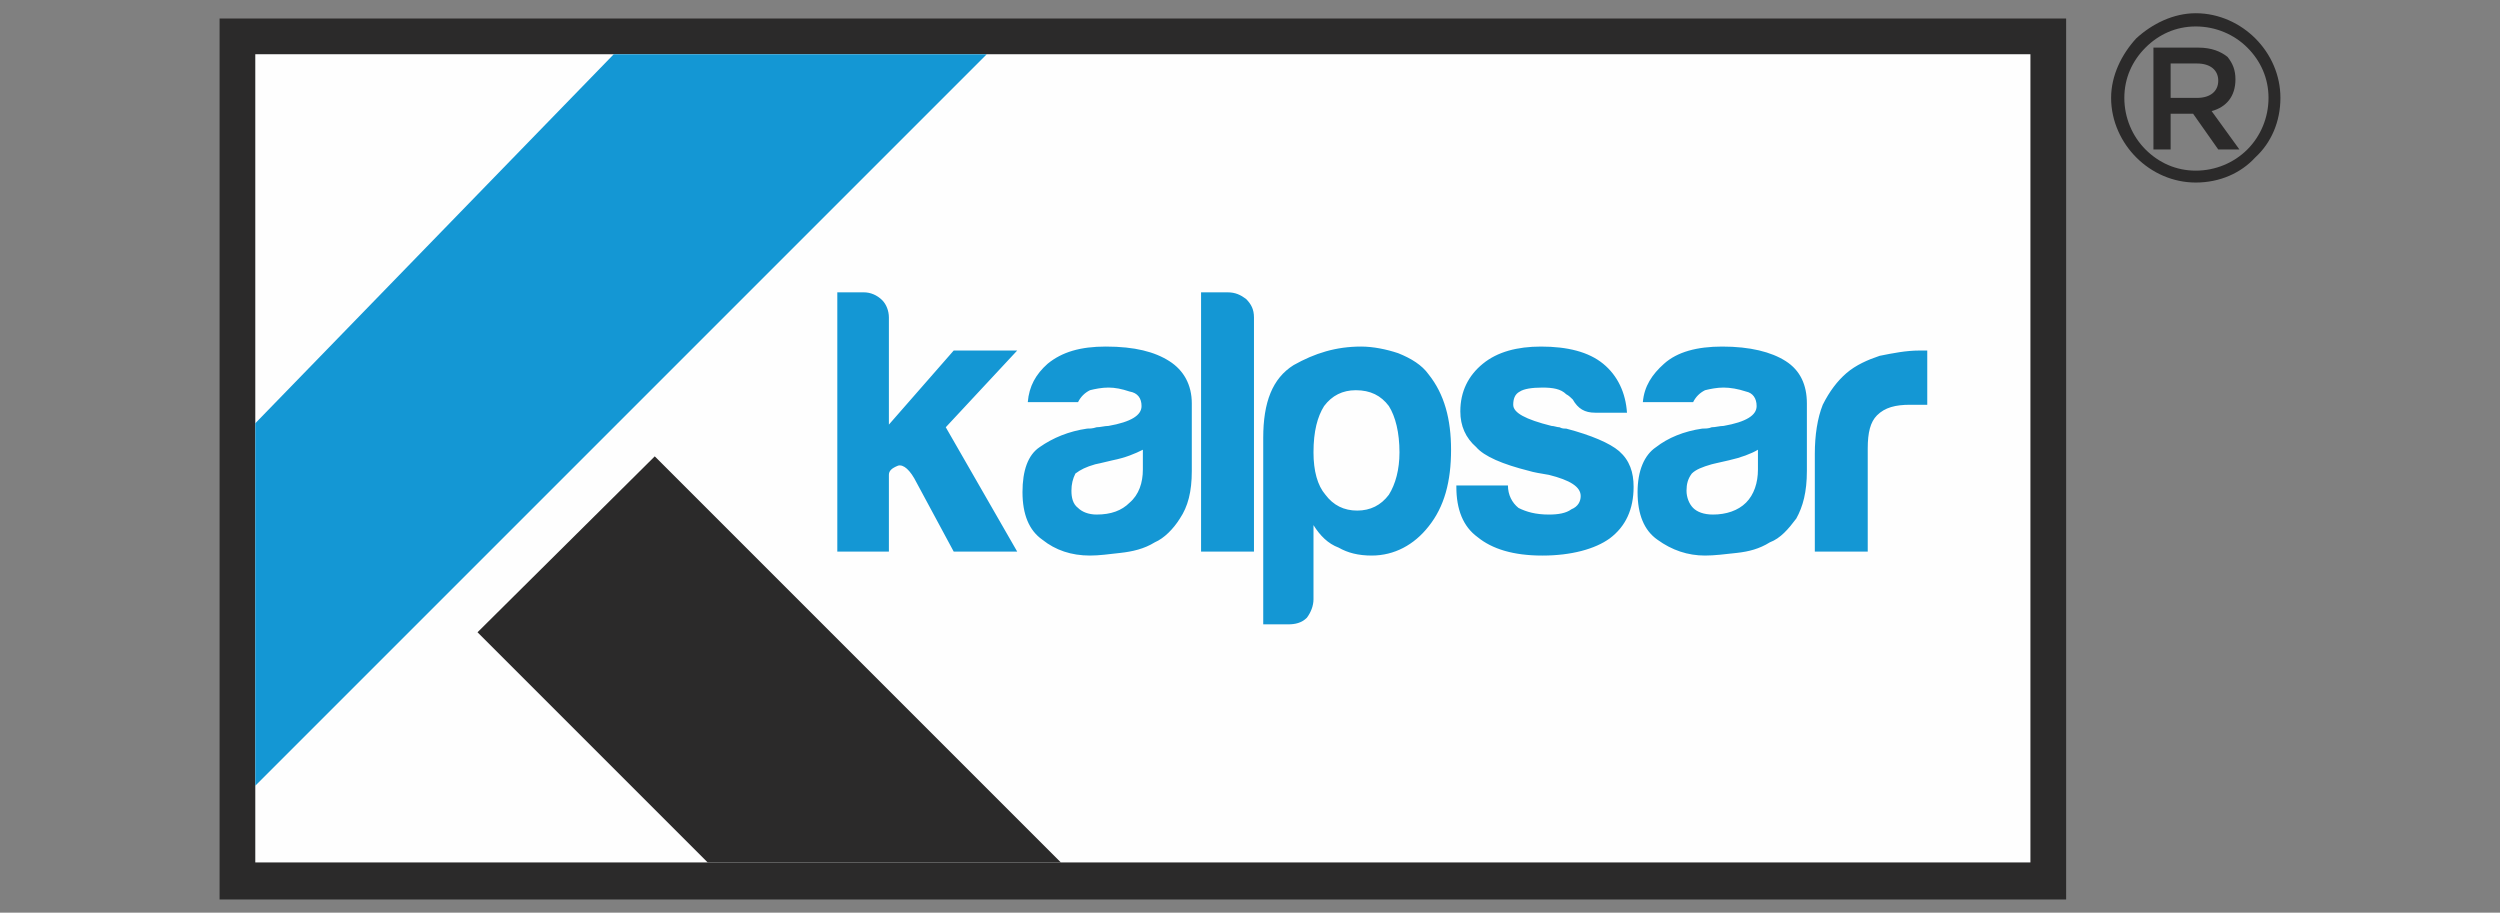
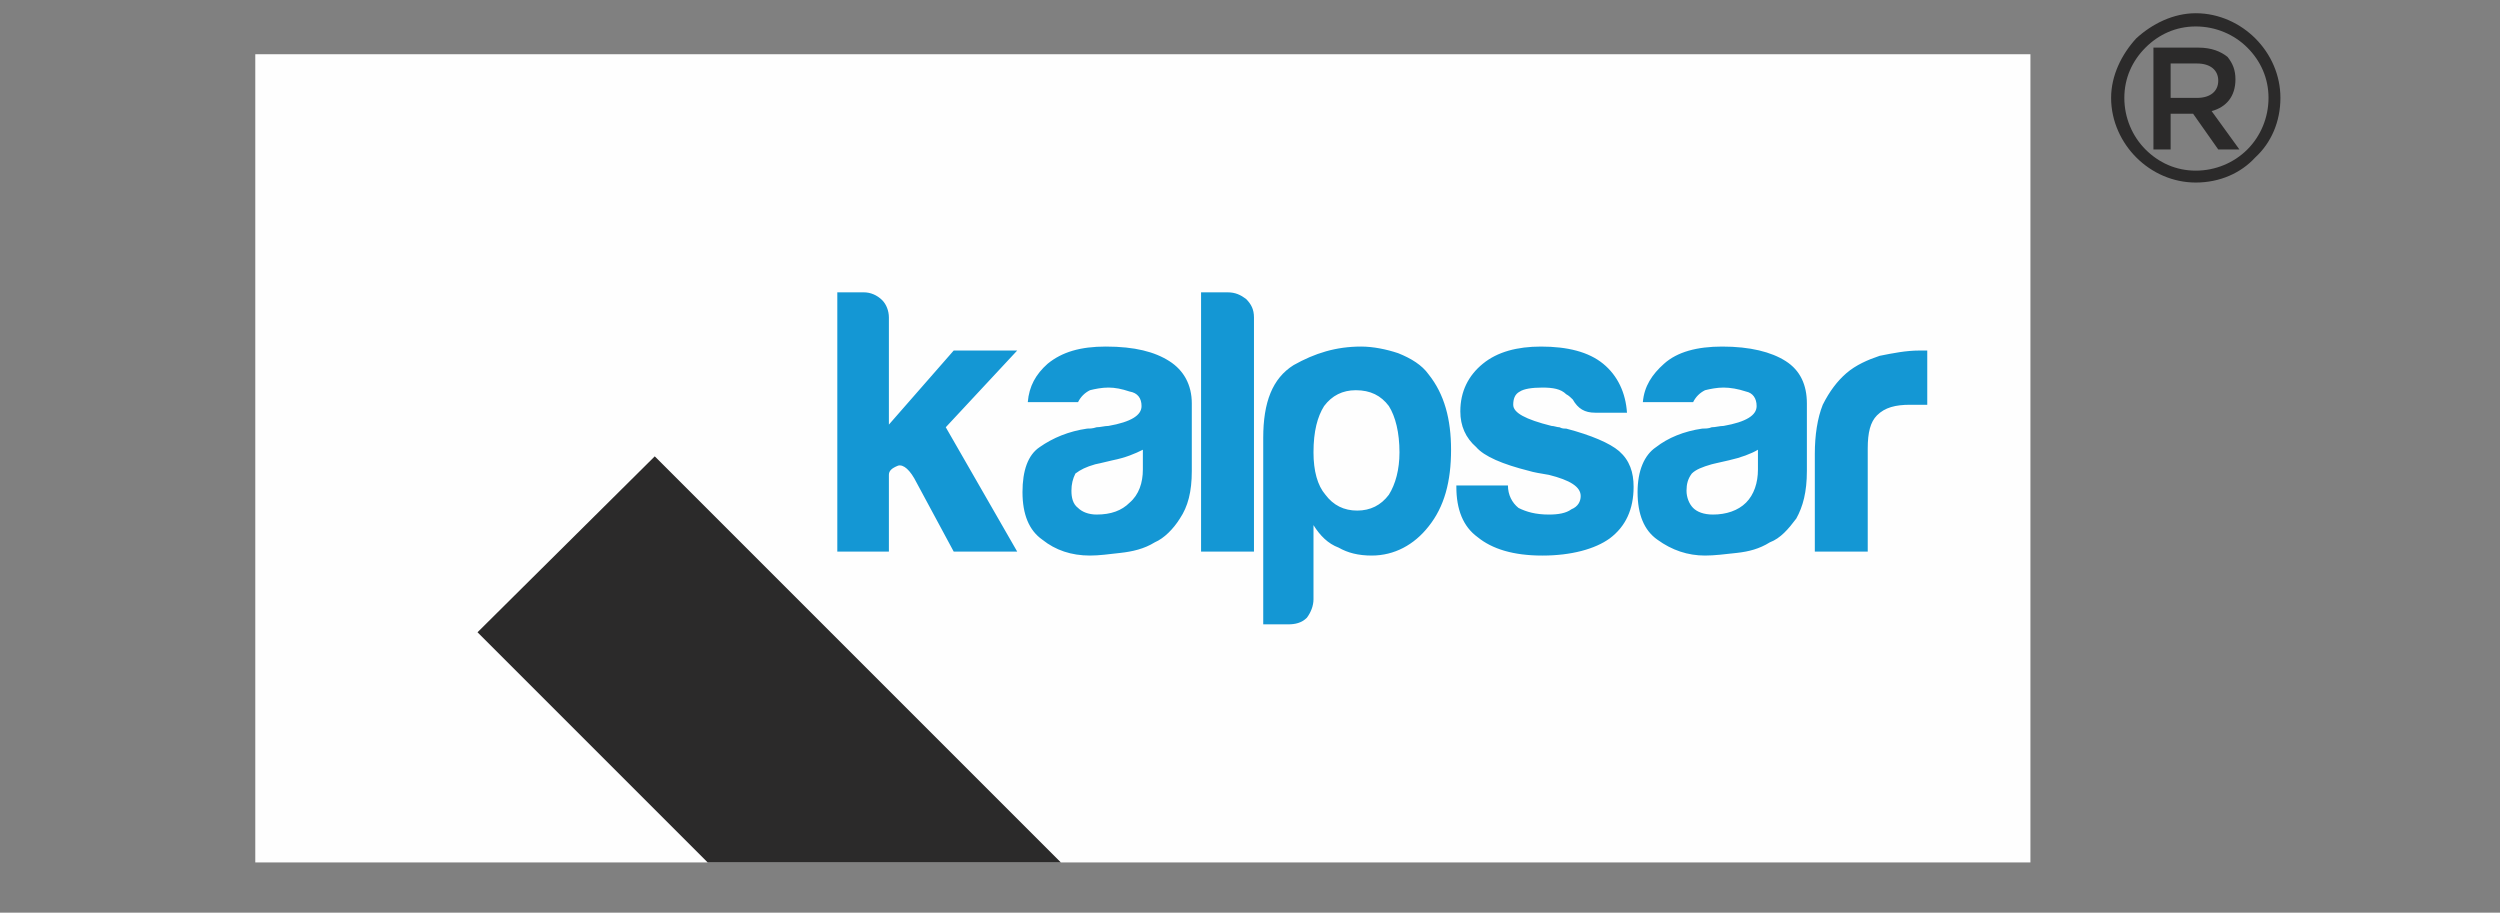
<svg xmlns="http://www.w3.org/2000/svg" xml:space="preserve" width="1.89in" height="0.69in" version="1.1" style="shape-rendering:geometricPrecision; text-rendering:geometricPrecision; image-rendering:optimizeQuality; fill-rule:evenodd; clip-rule:evenodd" viewBox="0 0 1890 690">
  <rect x="0" y="0" width="1890" height="690" fill="#808080" stroke="none" />
  <defs>
    <style type="text/css">
   
    .str0 {stroke:#373435;stroke-width:6.945}
    .fil3 {fill:none}
    .fil5 {fill:#FEFEFE}
    .fil1 {fill:#ED3237}
    .fil4 {fill:#2B2A2A}
    .fil6 {fill:#1497D4}
    .fil0 {fill:#373435;fill-rule:nonzero}
    .fil2 {fill:#ED3237;fill-rule:nonzero}
    .fil8 {fill:#2B2A2A;fill-rule:nonzero}
    .fil7 {fill:#1497D4;fill-rule:nonzero}
   
  </style>
  </defs>
  <g id="Layer_x0020_1">
    <g id="_1064732320">
      <polygon class="fil0" points="616,-1104 577,-1104 577,-1497 616,-1497 " />
      <polygon class="fil0" points="860,-1345 789,-1345 789,-1104 750,-1104 750,-1345 719,-1345 719,-1384 750,-1384 750,-1497 826,-1497 826,-1458 789,-1458 789,-1384 860,-1384 " />
      <polygon class="fil0" points="1009,-1104 970,-1104 970,-1497 1009,-1497 " />
      <polygon class="fil0" points="1243,-1104 1116,-1104 1116,-1497 1155,-1497 1155,-1144 1243,-1144 " />
      <polygon class="fil1" points="1181,-1561 1286,-1561 1286,-1457 " />
-       <path class="fil0" d="M923 -997c0,-31 -18,-59 -49,-59 -15,0 -25,7 -32,16 -1,1 -1,1 -2,1 0,0 -1,-1 -2,-2 -8,-10 -23,-15 -35,-15 -12,0 -20,5 -29,12 -1,1 -2,1 -2,1 -1,0 -1,0 -1,-1l0 -6c0,-1 0,-2 -2,-2l-35 0c-1,0 -1,0 -1,1 0,1 0,2 1,2 17,0 20,2 20,17l0 58c0,14 -5,16 -20,16 -1,0 -1,1 -1,2 0,1 0,2 1,2l57 0c1,0 2,-1 2,-2 0,-1 -1,-2 -2,-2 -16,0 -20,-2 -20,-16l0 -58c0,-3 2,-6 5,-9 9,-8 18,-11 26,-11 15,0 26,8 26,29l0 49c0,14 -5,16 -20,16 -1,0 -1,1 -1,2 0,1 0,2 1,2l57 0c1,0 1,-1 1,-2 0,-1 0,-2 -1,-2 -17,0 -20,-2 -20,-16l0 -45c0,-8 -2,-12 -2,-14 0,-2 2,-5 5,-8 7,-7 16,-11 25,-11 22,0 33,19 33,43 0,19 -4,32 -14,50 -9,14 -12,23 -12,36 0,11 7,22 23,22 6,0 13,-4 13,-13 0,-4 -3,-10 -10,-10 -5,0 -10,5 -10,10 0,4 2,6 3,7 1,1 1,1 1,1 0,0 0,1 -1,1 -9,0 -15,-8 -15,-18 0,-12 2,-21 8,-30 0,-1 1,-1 2,-1 2,0 2,3 8,3 12,0 21,-18 21,-46zm15 -55c-1,0 -1,0 -1,1 0,1 1,2 2,2 16,0 20,2 20,17l0 58c0,14 -6,16 -20,16 -1,0 -2,1 -2,2 0,1 0,2 1,2l58 0c1,0 1,-1 1,-2 0,-1 -1,-2 -2,-2 -16,0 -20,-2 -20,-16l0 -76c0,-1 0,-2 -2,-2l-35 0zm127 0c10,0 16,1 20,3 3,2 11,7 11,10 0,0 0,1 -1,1 -1,0 -1,-1 -3,-1 -6,0 -10,5 -10,11 0,5 3,11 11,11 7,0 11,-6 11,-11 0,-19 -20,-28 -39,-28 -27,0 -57,21 -57,54 0,33 30,51 57,51 23,0 43,-16 43,-38 0,-3 0,-6 -1,-9 -1,-1 -2,-2 -3,-2 0,0 -1,1 -1,2 0,0 0,0 0,1 1,2 2,6 2,8 0,20 -18,35 -40,35 -24,0 -38,-19 -38,-48 0,-32 13,-50 38,-50zm177 98c1,0 1,-1 1,-2 0,-1 0,-2 -1,-2 -17,0 -20,-2 -20,-16l0 -44c0,-7 3,-10 6,-12 1,0 2,-1 2,-2 0,0 0,-1 -2,-2 -15,-15 -35,-22 -53,-22 -15,0 -43,6 -43,25 0,5 3,11 11,11 7,0 11,-6 11,-11 0,-6 -4,-9 -7,-10 -2,-1 -3,-1 -3,-2 0,-4 15,-9 26,-9 21,0 35,5 35,28 0,4 -1,5 -5,7 -5,2 -12,3 -26,5 -35,5 -47,14 -47,33 0,18 16,28 36,28 17,0 29,-5 40,-14 1,-1 1,-1 1,-1 1,0 1,0 1,1l0 8c0,2 0,3 2,3l35 0zm-37 -60l0 36c0,5 -2,7 -5,10 -8,8 -22,13 -32,13 -15,0 -23,-9 -23,-24 0,-19 9,-27 33,-30 14,-2 18,-3 23,-5 1,-1 2,-1 3,-1 0,0 1,0 1,1z" />
-       <path class="fil2" d="M577 -952c-2,0 -3,-2 -3,-4 0,-2 1,-3 3,-3l119 0c2,0 3,1 3,3 0,2 -1,4 -3,4l-119 0z" />
      <path class="fil0" d="M1272 -1155c6,0 11,2 14,6 4,4 6,9 6,14 0,6 -2,11 -6,14l0 0c-3,4 -8,6 -14,6 -5,0 -10,-2 -14,-6 -4,-3 -6,-8 -6,-14 0,-5 2,-10 6,-14l0 0 0 0c4,-4 9,-6 14,-6zm-10 32l0 -23 10 0c2,0 4,0 5,0 1,1 2,1 3,2 0,1 0,3 0,4 0,2 0,3 -1,4 -1,1 -3,2 -5,2 1,1 1,1 2,1 1,1 2,2 2,3l4 7 -3 0 -4 -5c0,-2 -1,-3 -2,-3 0,-1 -1,-2 -1,-2 -1,0 -1,0 -2,-1 0,0 -1,0 -1,0l-4 0 0 11 -3 0zm3 -13l7 0c1,0 2,0 3,-1 1,0 1,0 2,-1 0,-1 0,-1 0,-2 0,-1 0,-2 -1,-3 -1,-1 -2,-1 -4,-1l-7 0 0 8zm20 -11c-3,-4 -8,-6 -13,-6 -5,0 -9,2 -12,6l0 0c-4,3 -6,7 -6,12 0,5 2,9 6,13 3,3 7,5 12,5 5,0 10,-2 13,-5 3,-4 5,-8 5,-13 0,-5 -2,-9 -5,-12z" />
    </g>
-     <polygon class="fil3 str0" points="-3033,-1788 -1143,-1788 -1143,-1098 -3033,-1098 " />
    <g id="_1064728000">
-       <polygon class="fil4" points="166,14 1562,14 1562,680 166,680 " />
      <polygon class="fil5" points="193,41 1535,41 1535,652 193,652 " />
-       <polygon class="fil6" points="193,594 746,41 464,41 193,320 " />
      <polygon class="fil4" points="361,478 535,652 802,652 495,345 " />
      <path class="fil7" d="M672 265l0 0 0 56 49 -56 48 0 -54 58 54 94 -48 0 -28 -52c-5,-10 -10,-14 -14,-13 -5,2 -7,4 -7,7l0 21 0 37 -39 0 0 -196 20 0c5,0 10,2 14,6 3,3 5,8 5,13l0 25zm192 75c-6,3 -13,6 -23,8 -8,2 -13,3 -13,3 -7,2 -11,4 -15,7 -2,4 -3,8 -3,13 0,5 1,10 5,13 3,3 8,5 14,5 11,0 19,-3 25,-9 7,-6 10,-15 10,-25l0 -15zm9 70c-8,5 -17,7 -26,8 -9,1 -16,2 -23,2 -14,0 -26,-4 -36,-12 -10,-7 -15,-19 -15,-36 0,-16 4,-28 13,-34 10,-7 22,-12 36,-14 2,0 4,0 7,-1 3,0 6,-1 9,-1 17,-3 25,-8 25,-15 0,-6 -3,-10 -9,-11 -6,-2 -11,-3 -16,-3 -5,0 -10,1 -14,2 -4,2 -7,5 -9,9l-38 0c1,-12 6,-21 15,-29 11,-9 25,-13 44,-13 22,0 37,4 48,11 11,7 17,18 17,32l0 51c0,16 -3,27 -9,36 -5,8 -12,15 -19,18zm35 -189l20 0c6,0 10,2 14,5 4,4 6,8 6,14l0 177 -40 0 0 -196zm85 232c0,5 -2,10 -5,14 -4,4 -9,5 -14,5l-19 0 0 -141c0,-27 7,-45 23,-55 16,-9 32,-14 51,-14 9,0 19,2 28,5 10,4 18,9 23,16 12,15 17,34 17,57 0,24 -5,43 -17,58 -11,14 -26,22 -43,22 -10,0 -18,-2 -25,-6 -8,-3 -14,-9 -19,-17l0 56zm65 -111c0,-15 -3,-27 -8,-35 -6,-8 -14,-12 -25,-12 -10,0 -18,4 -24,12 -5,8 -8,19 -8,35 0,14 3,25 9,32 6,8 14,12 24,12 10,0 18,-4 24,-12 5,-8 8,-19 8,-32zm43 25l39 0c0,7 3,13 8,17 6,3 13,5 23,5 7,0 13,-1 17,-4 5,-2 7,-6 7,-10 0,-7 -8,-12 -24,-16 -6,-1 -12,-2 -15,-3 -20,-5 -34,-11 -40,-18 -8,-7 -12,-16 -12,-27 0,-15 6,-27 17,-36 11,-9 26,-13 44,-13 20,0 36,4 47,13 11,9 17,22 18,37l-24 0c-8,0 -13,-3 -17,-10l0 0c-1,-1 -3,-3 -5,-4 -4,-4 -10,-5 -18,-5 -8,0 -14,1 -17,3 -4,2 -5,6 -5,10 0,6 9,11 29,16 2,0 4,1 6,1 2,1 3,1 5,1 19,5 33,11 40,17 8,7 11,16 11,27 0,17 -6,30 -18,39 -11,8 -29,13 -51,13 -22,0 -38,-5 -49,-14 -11,-8 -16,-21 -16,-38l0 -1zm228 -27c-5,3 -13,6 -22,8 -9,2 -13,3 -13,3 -7,2 -12,4 -15,7 -3,4 -4,8 -4,13 0,5 2,10 5,13 3,3 8,5 15,5 10,0 19,-3 25,-9 6,-6 9,-15 9,-25l0 -15zm9 70c-8,5 -16,7 -25,8 -9,1 -17,2 -24,2 -13,0 -25,-4 -36,-12 -10,-7 -15,-19 -15,-36 0,-16 5,-28 14,-34 9,-7 21,-12 35,-14 2,0 5,0 7,-1 3,0 6,-1 9,-1 17,-3 25,-8 25,-15 0,-6 -3,-10 -8,-11 -6,-2 -12,-3 -17,-3 -5,0 -10,1 -14,2 -4,2 -7,5 -9,9l-38 0c1,-12 7,-21 16,-29 10,-9 25,-13 44,-13 21,0 37,4 48,11 11,7 16,18 16,32l0 51c0,16 -3,27 -8,36 -6,8 -12,15 -20,18zm34 7l0 -74c0,-14 2,-27 6,-37 5,-10 11,-18 18,-24 7,-6 16,-10 25,-13 10,-2 20,-4 30,-4 1,0 2,0 3,0 1,0 2,0 3,0l0 41 -13 0c-11,0 -19,2 -25,8 -5,5 -7,13 -7,25l0 78 -40 0z" />
      <path class="fil8" d="M1628 113l13 0 0 -27 17 0 19 27 16 0 -21 -29c11,-3 18,-11 18,-24l0 0c0,-7 -2,-12 -6,-17 -5,-4 -12,-7 -22,-7l-34 0 0 77zm32 -103c18,0 34,8 45,19l0 0c12,12 19,28 19,45 0,18 -7,34 -19,45l0 0c-11,12 -27,19 -45,19 -17,0 -33,-7 -45,-19l0 0c-11,-11 -19,-27 -19,-45 0,-17 8,-33 19,-45l0 0c12,-11 28,-19 45,-19zm39 26c-10,-10 -24,-16 -39,-16 -15,0 -28,6 -38,16 -10,10 -16,23 -16,38 0,15 6,29 16,39l0 0c10,10 23,16 38,16 15,0 29,-6 39,-16 10,-10 16,-24 16,-39 0,-15 -6,-28 -16,-38l0 0zm-58 38l0 -26 20 0c10,0 16,5 16,13l0 0c0,8 -6,13 -16,13l-20 0z" />
    </g>
  </g>
</svg>